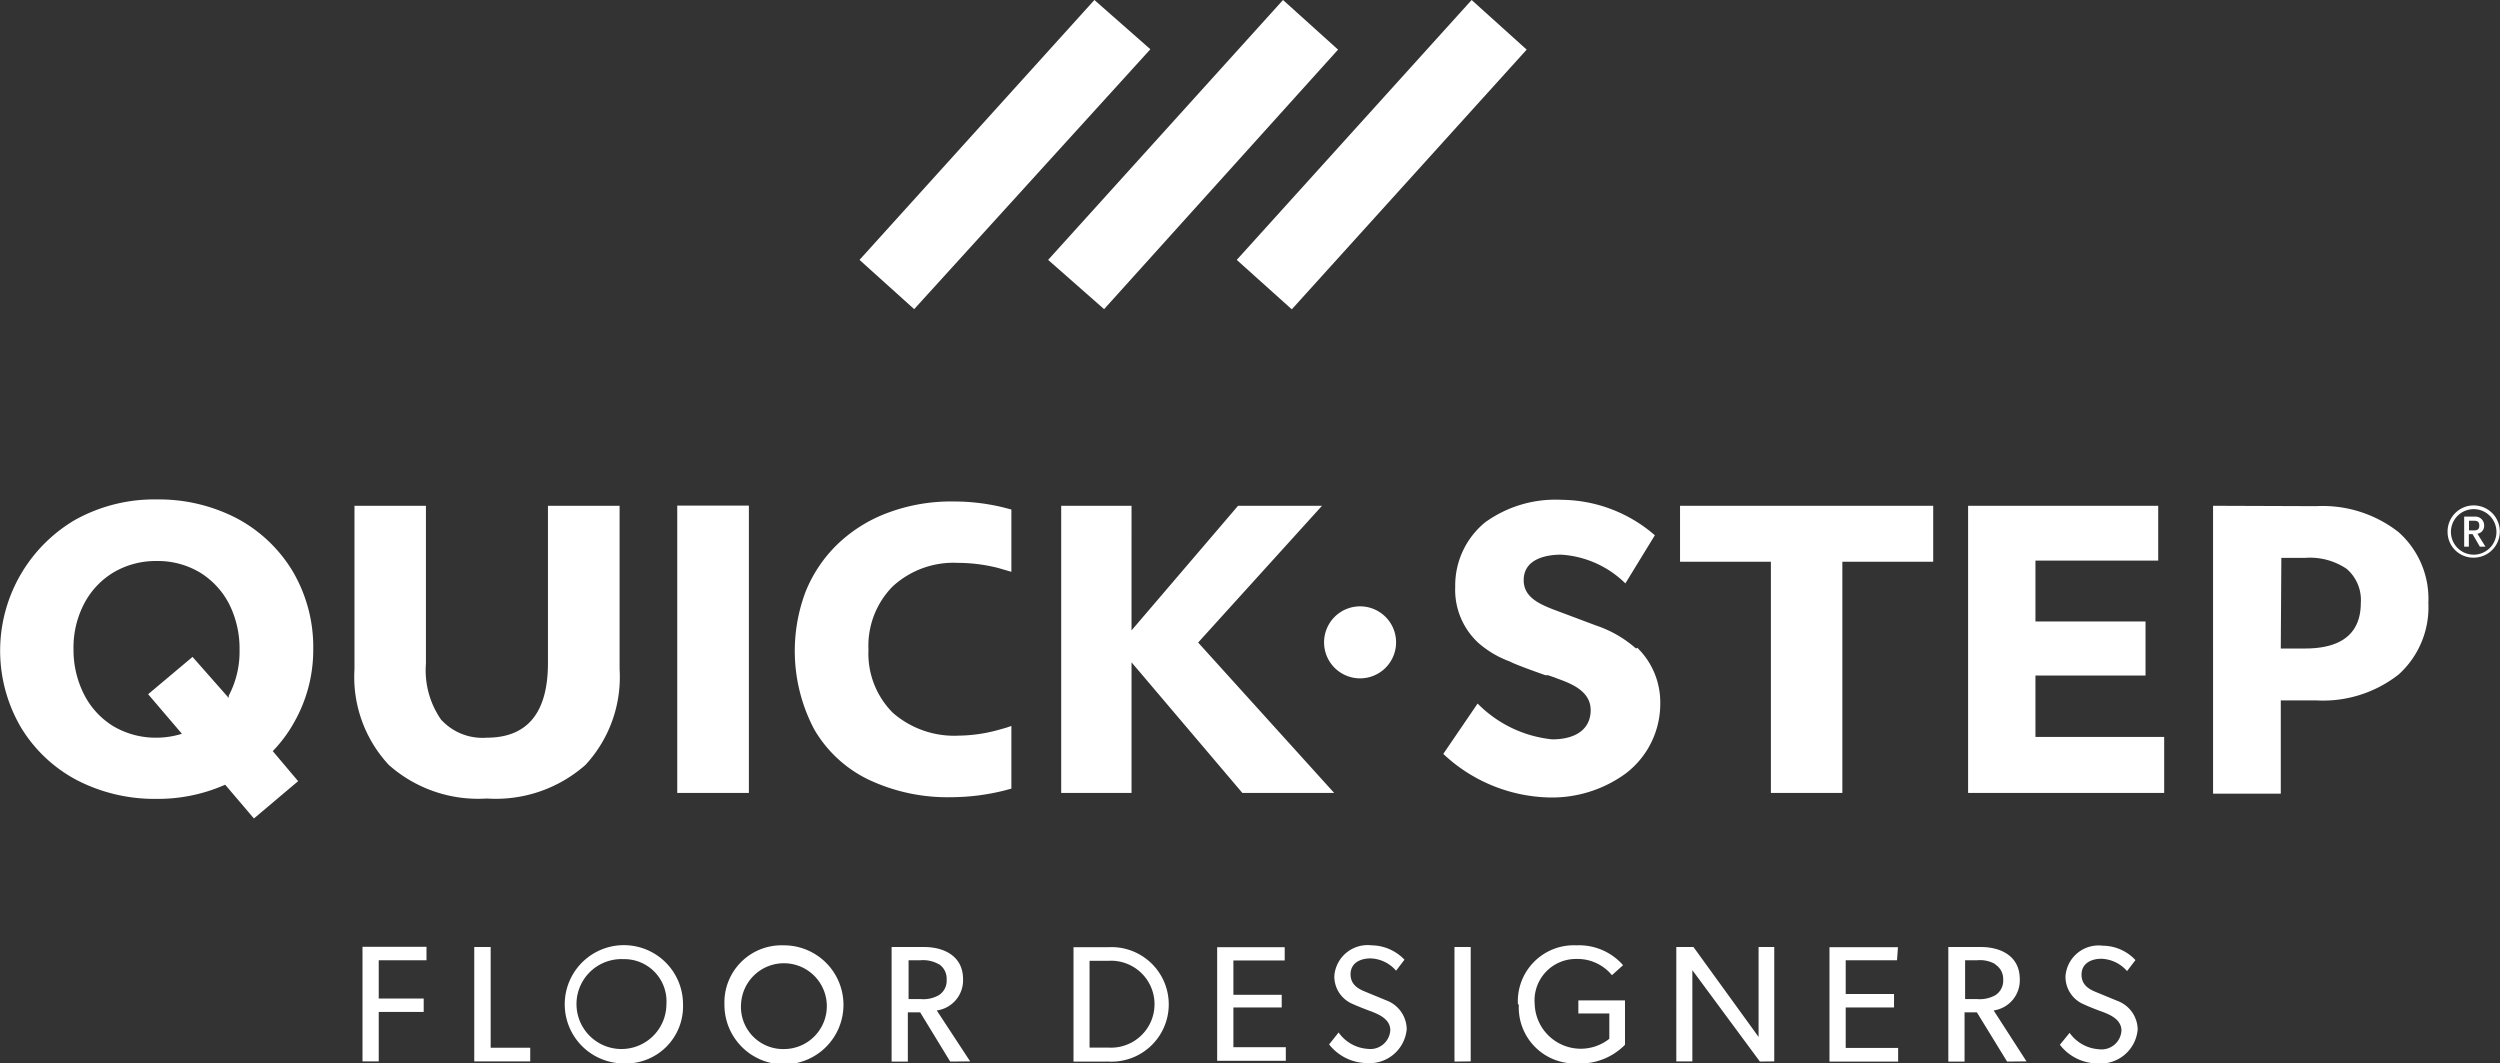
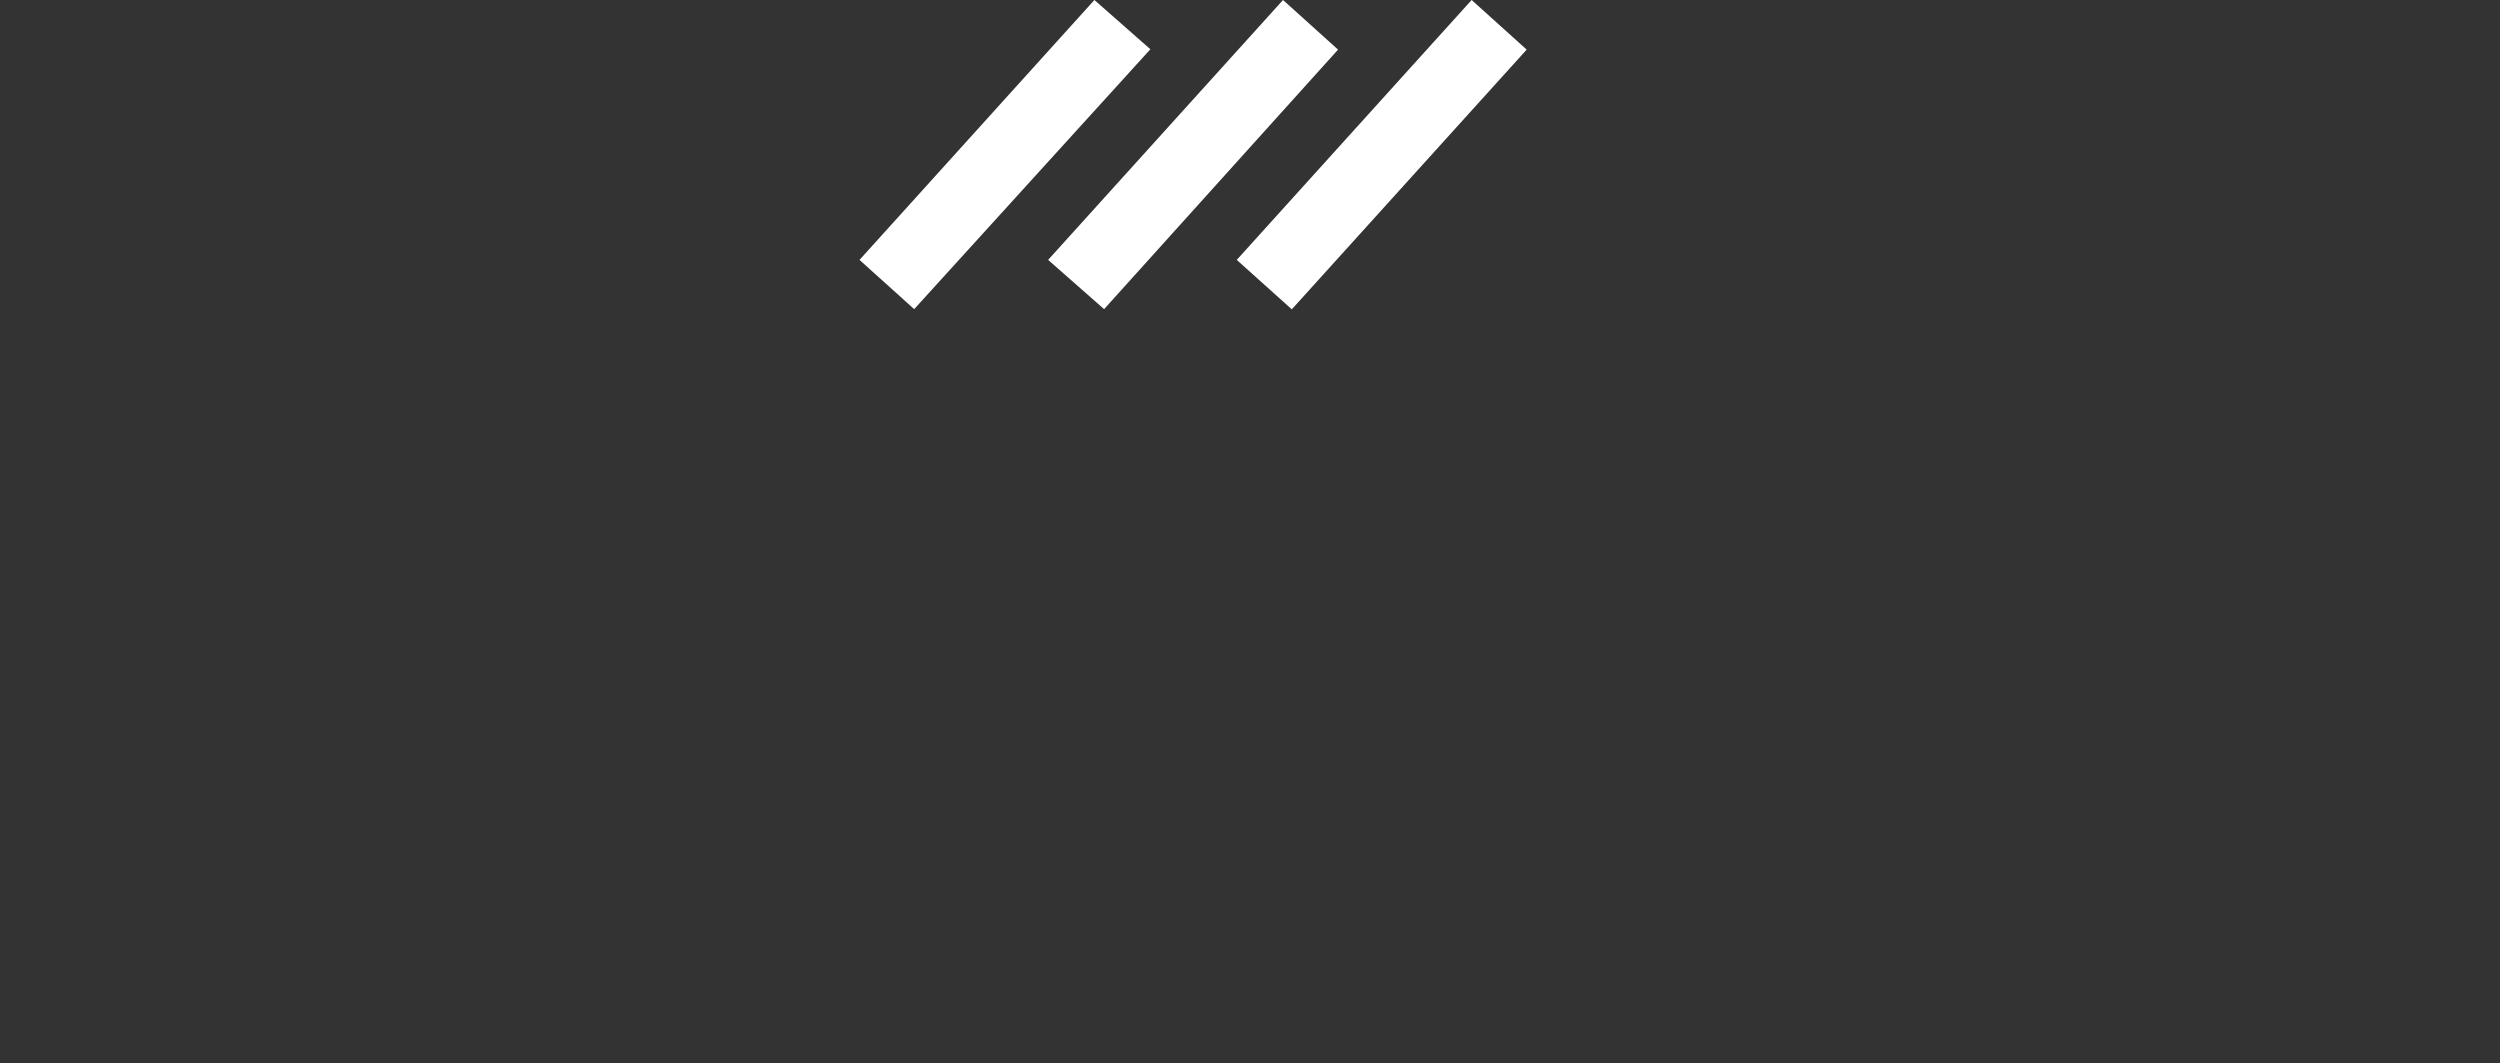
<svg xmlns="http://www.w3.org/2000/svg" id="Слой_1" data-name="Слой 1" viewBox="0 0 134 57">
  <rect x="0" y="0" width="134" height="57" fill="#333333" stroke="none" />
  <defs>
    <style>.cls-1{fill:#fff;fill-rule:evenodd;}</style>
  </defs>
  <path class="cls-1" d="M46.07,13.93,58.66,0l3,2.64L49,16.57ZM68.77,0,56.18,13.93l3,2.64L71.72,2.66ZM78.88,0,66.29,13.93l2.95,2.65L81.83,2.66Z" />
-   <path class="cls-1" d="M16.79,34.8a8,8,0,0,0-1.12-4.21,7.73,7.73,0,0,0-3-2.82,9.06,9.06,0,0,0-4.25-1A8.71,8.71,0,0,0,4,27.88,8.13,8.13,0,0,0,1.13,39a7.7,7.7,0,0,0,3,2.82,9.07,9.07,0,0,0,4.26,1,8.91,8.91,0,0,0,3.68-.76l1.54,1.81,2.37-2-1.36-1.61a7.34,7.34,0,0,0,1.11-1.48A7.85,7.85,0,0,0,16.79,34.8Zm-6.47.41-2.38,2,1.81,2.12a4.59,4.59,0,0,1-1.35.21,4.46,4.46,0,0,1-2.35-.63,4.25,4.25,0,0,1-1.56-1.72,5.27,5.27,0,0,1-.55-2.4,5.07,5.07,0,0,1,.59-2.47,4.24,4.24,0,0,1,1.59-1.66,4.47,4.47,0,0,1,2.27-.59,4.4,4.4,0,0,1,2.35.63,4.29,4.29,0,0,1,1.56,1.71,5.33,5.33,0,0,1,.54,2.41,5.06,5.06,0,0,1-.58,2.47l0,.06,0,.06ZM33.42,57a3.17,3.17,0,1,1,3.19-3.17A3.06,3.06,0,0,1,33.42,57Zm0-5.59a2.41,2.41,0,1,0,2.3,2.41A2.26,2.26,0,0,0,33.42,51.41ZM20.3,53.52V51.47h2.56v-.72H19.43v6.14h.87V54.24h2.41v-.72Zm5.12-2.76v6.13h3v-.73H26.3v-5.4Zm13.41,3.07A3.19,3.19,0,1,0,42,50.67,3.06,3.06,0,0,0,38.83,53.83Zm.89,0a2.3,2.3,0,1,1,2.3,2.4A2.26,2.26,0,0,1,39.72,53.82Zm11.21,3.07-1.61-2.64h-.66v2.64h-.87V50.76h1.74c1.1,0,2.09.51,2.09,1.72a1.63,1.63,0,0,1-1.41,1.68L52,56.89Zm-.6-5.21a1.7,1.7,0,0,0-1-.22h-.63v2.08h.64a1.66,1.66,0,0,0,1-.22.92.92,0,0,0,.4-.83A.93.93,0,0,0,50.33,51.68Zm7.21,5.21H59.4a3.07,3.07,0,1,0,0-6.13H57.54Zm.86-5.4h1a2.33,2.33,0,1,1,0,4.65h-1Zm6.84-.73h3.62v.71H66.11v1.84H68.7V54H66.11v2.13h2.81v.73H65.24Zm6,5.21a2.61,2.61,0,0,0,2,1,2,2,0,0,0,2.16-1.82,1.67,1.67,0,0,0-1.07-1.53l-1.14-.47c-.37-.15-.8-.37-.8-.94s.47-.85,1.08-.85a1.89,1.89,0,0,1,1.36.66l.45-.59v0a2.47,2.47,0,0,0-1.76-.77,1.79,1.79,0,0,0-2,1.64,1.6,1.6,0,0,0,1,1.51c.24.11.67.28,1,.4l0,0c.32.13,1,.38,1,1a1.07,1.07,0,0,1-1.2,1,2.07,2.07,0,0,1-1.57-.88Zm6.72.92V50.76h.87v6.13Zm3.45-3.06A3,3,0,0,0,84.51,57a3.38,3.38,0,0,0,2.59-1l0,0V53.62h-2.5v.7h1.66v1.36a2.47,2.47,0,0,1-4-1.86A2.22,2.22,0,0,1,84.5,51.4a2.39,2.39,0,0,1,1.9.87l.6-.54a.17.17,0,0,1-.06-.06,3.14,3.14,0,0,0-2.44-1A3,3,0,0,0,81.36,53.83Zm12.92,3.06L90.71,52s0,.83,0,1.63v3.26h-.86V50.76h.92l3.49,4.82V50.76h.84v6.13Zm7.4-6.13H98.06v6.13h3.68v-.73H98.93V54h2.59v-.72H98.93V51.47h2.75Zm5.85,6.13-1.62-2.64h-.66v2.64h-.87V50.76h1.74c1.11,0,2.09.51,2.09,1.72a1.63,1.63,0,0,1-1.4,1.68l1.76,2.73Zm-.61-5.21a1.66,1.66,0,0,0-1-.22h-.64v2.08h.64a1.68,1.68,0,0,0,1-.22.92.92,0,0,0,.4-.83A.91.91,0,0,0,106.92,51.68ZM110.41,56a2.57,2.57,0,0,0,2,1,2,2,0,0,0,2.17-1.82,1.66,1.66,0,0,0-1.08-1.53l-1.14-.47c-.37-.15-.79-.37-.79-.94s.47-.85,1.07-.85a1.91,1.91,0,0,1,1.37.66l.45-.59,0,0a2.42,2.42,0,0,0-1.75-.77,1.78,1.78,0,0,0-2,1.64,1.6,1.6,0,0,0,1,1.51c.23.11.66.28,1,.4l0,0c.33.13,1,.38,1,1a1.07,1.07,0,0,1-1.21,1,2.09,2.09,0,0,1-1.57-.88ZM26.09,39.54c2.18,0,3.28-1.34,3.28-4V27.11h3.84v8.76A6.93,6.93,0,0,1,31.38,41a7.26,7.26,0,0,1-5.29,1.8A7.21,7.21,0,0,1,20.84,41,6.92,6.92,0,0,1,19,35.87V27.11h3.83v8.46a4.63,4.63,0,0,0,.81,3A3,3,0,0,0,26.09,39.54ZM40.14,27.1H36.3V42.5h3.84ZM54.21,38.91v3.36l-.41.11a11.82,11.82,0,0,1-2.81.35,9.9,9.9,0,0,1-4.43-.94,6.75,6.75,0,0,1-2.92-2.7,9,9,0,0,1-.47-7.35,7.37,7.37,0,0,1,1.68-2.53,7.79,7.79,0,0,1,2.7-1.71,9.63,9.63,0,0,1,3.55-.62,11.18,11.18,0,0,1,2.69.32l.42.11v3.34l-.72-.21a8.84,8.84,0,0,0-2.14-.27,4.81,4.81,0,0,0-3.5,1.26,4.53,4.53,0,0,0-1.3,3.39,4.49,4.49,0,0,0,1.3,3.38,5,5,0,0,0,3.55,1.23,8.29,8.29,0,0,0,2.23-.34A5.58,5.58,0,0,0,54.21,38.91Zm16.65-11.8h-4.5l-5.71,6.68V27.11H56.88V42.5h3.77v-7l5.94,7h4.92l-7.29-8.06Zm24.06,3H90.05v-3h13.57v3H98.75V42.5H94.92Zm14.18,6.1H115v-2.9H109.1V30.05h6.58V27.11H105.49V42.5H116v-3H109.1Zm15.05-9.08a6.6,6.6,0,0,1,4.41,1.39,4.78,4.78,0,0,1,1.6,3.8,4.85,4.85,0,0,1-1.59,3.83,6.56,6.56,0,0,1-4.44,1.39h-1.88v5h-3.63V27.11Zm-1.9,7.63h1.29c2,0,3-.83,3-2.45a2.2,2.2,0,0,0-.76-1.82,3.51,3.51,0,0,0-2.21-.59h-1.29Zm-34.56,0a6.24,6.24,0,0,0-2.16-1.24l-1.09-.41h0l-1.2-.45c-.79-.31-1.57-.68-1.57-1.56,0-1.24,1.41-1.37,2-1.37a5.37,5.37,0,0,1,3.45,1.54l0,0,1.58-2.58,0,0a7.72,7.72,0,0,0-5-1.9A6.43,6.43,0,0,0,79.6,28,4.37,4.37,0,0,0,78,31.45a3.87,3.87,0,0,0,1.23,3,5.33,5.33,0,0,0,1.68,1l.19.09c.39.17,1.19.46,1.73.65l.14,0,.32.11h0l.18.07h0c.72.26,1.79.66,1.79,1.69s-.81,1.57-2.06,1.57a6.54,6.54,0,0,1-4-1.92l0,0-1.84,2.7,0,0a8.56,8.56,0,0,0,5.54,2.33,6.7,6.7,0,0,0,4.25-1.29,4.69,4.69,0,0,0,1.84-3.73,4.09,4.09,0,0,0-1.23-3Zm-12.86-.35A1.93,1.93,0,1,1,72.9,32.5,1.93,1.93,0,0,1,74.83,34.41Zm58.32-6.25a.47.47,0,0,0-.51-.47h-.56V29.3h.25v-.67h.2l.39.67h.3l-.43-.69A.43.43,0,0,0,133.15,28.16Zm-.6.27h-.21v-.52h.21c.17,0,.34,0,.34.26S132.72,28.43,132.55,28.43Zm-1.36.07a1.4,1.4,0,1,1,1.4,1.39A1.38,1.38,0,0,1,131.19,28.5Zm.18,0a1.22,1.22,0,1,0,1.22-1.21A1.22,1.22,0,0,0,131.37,28.49Z" />
</svg>